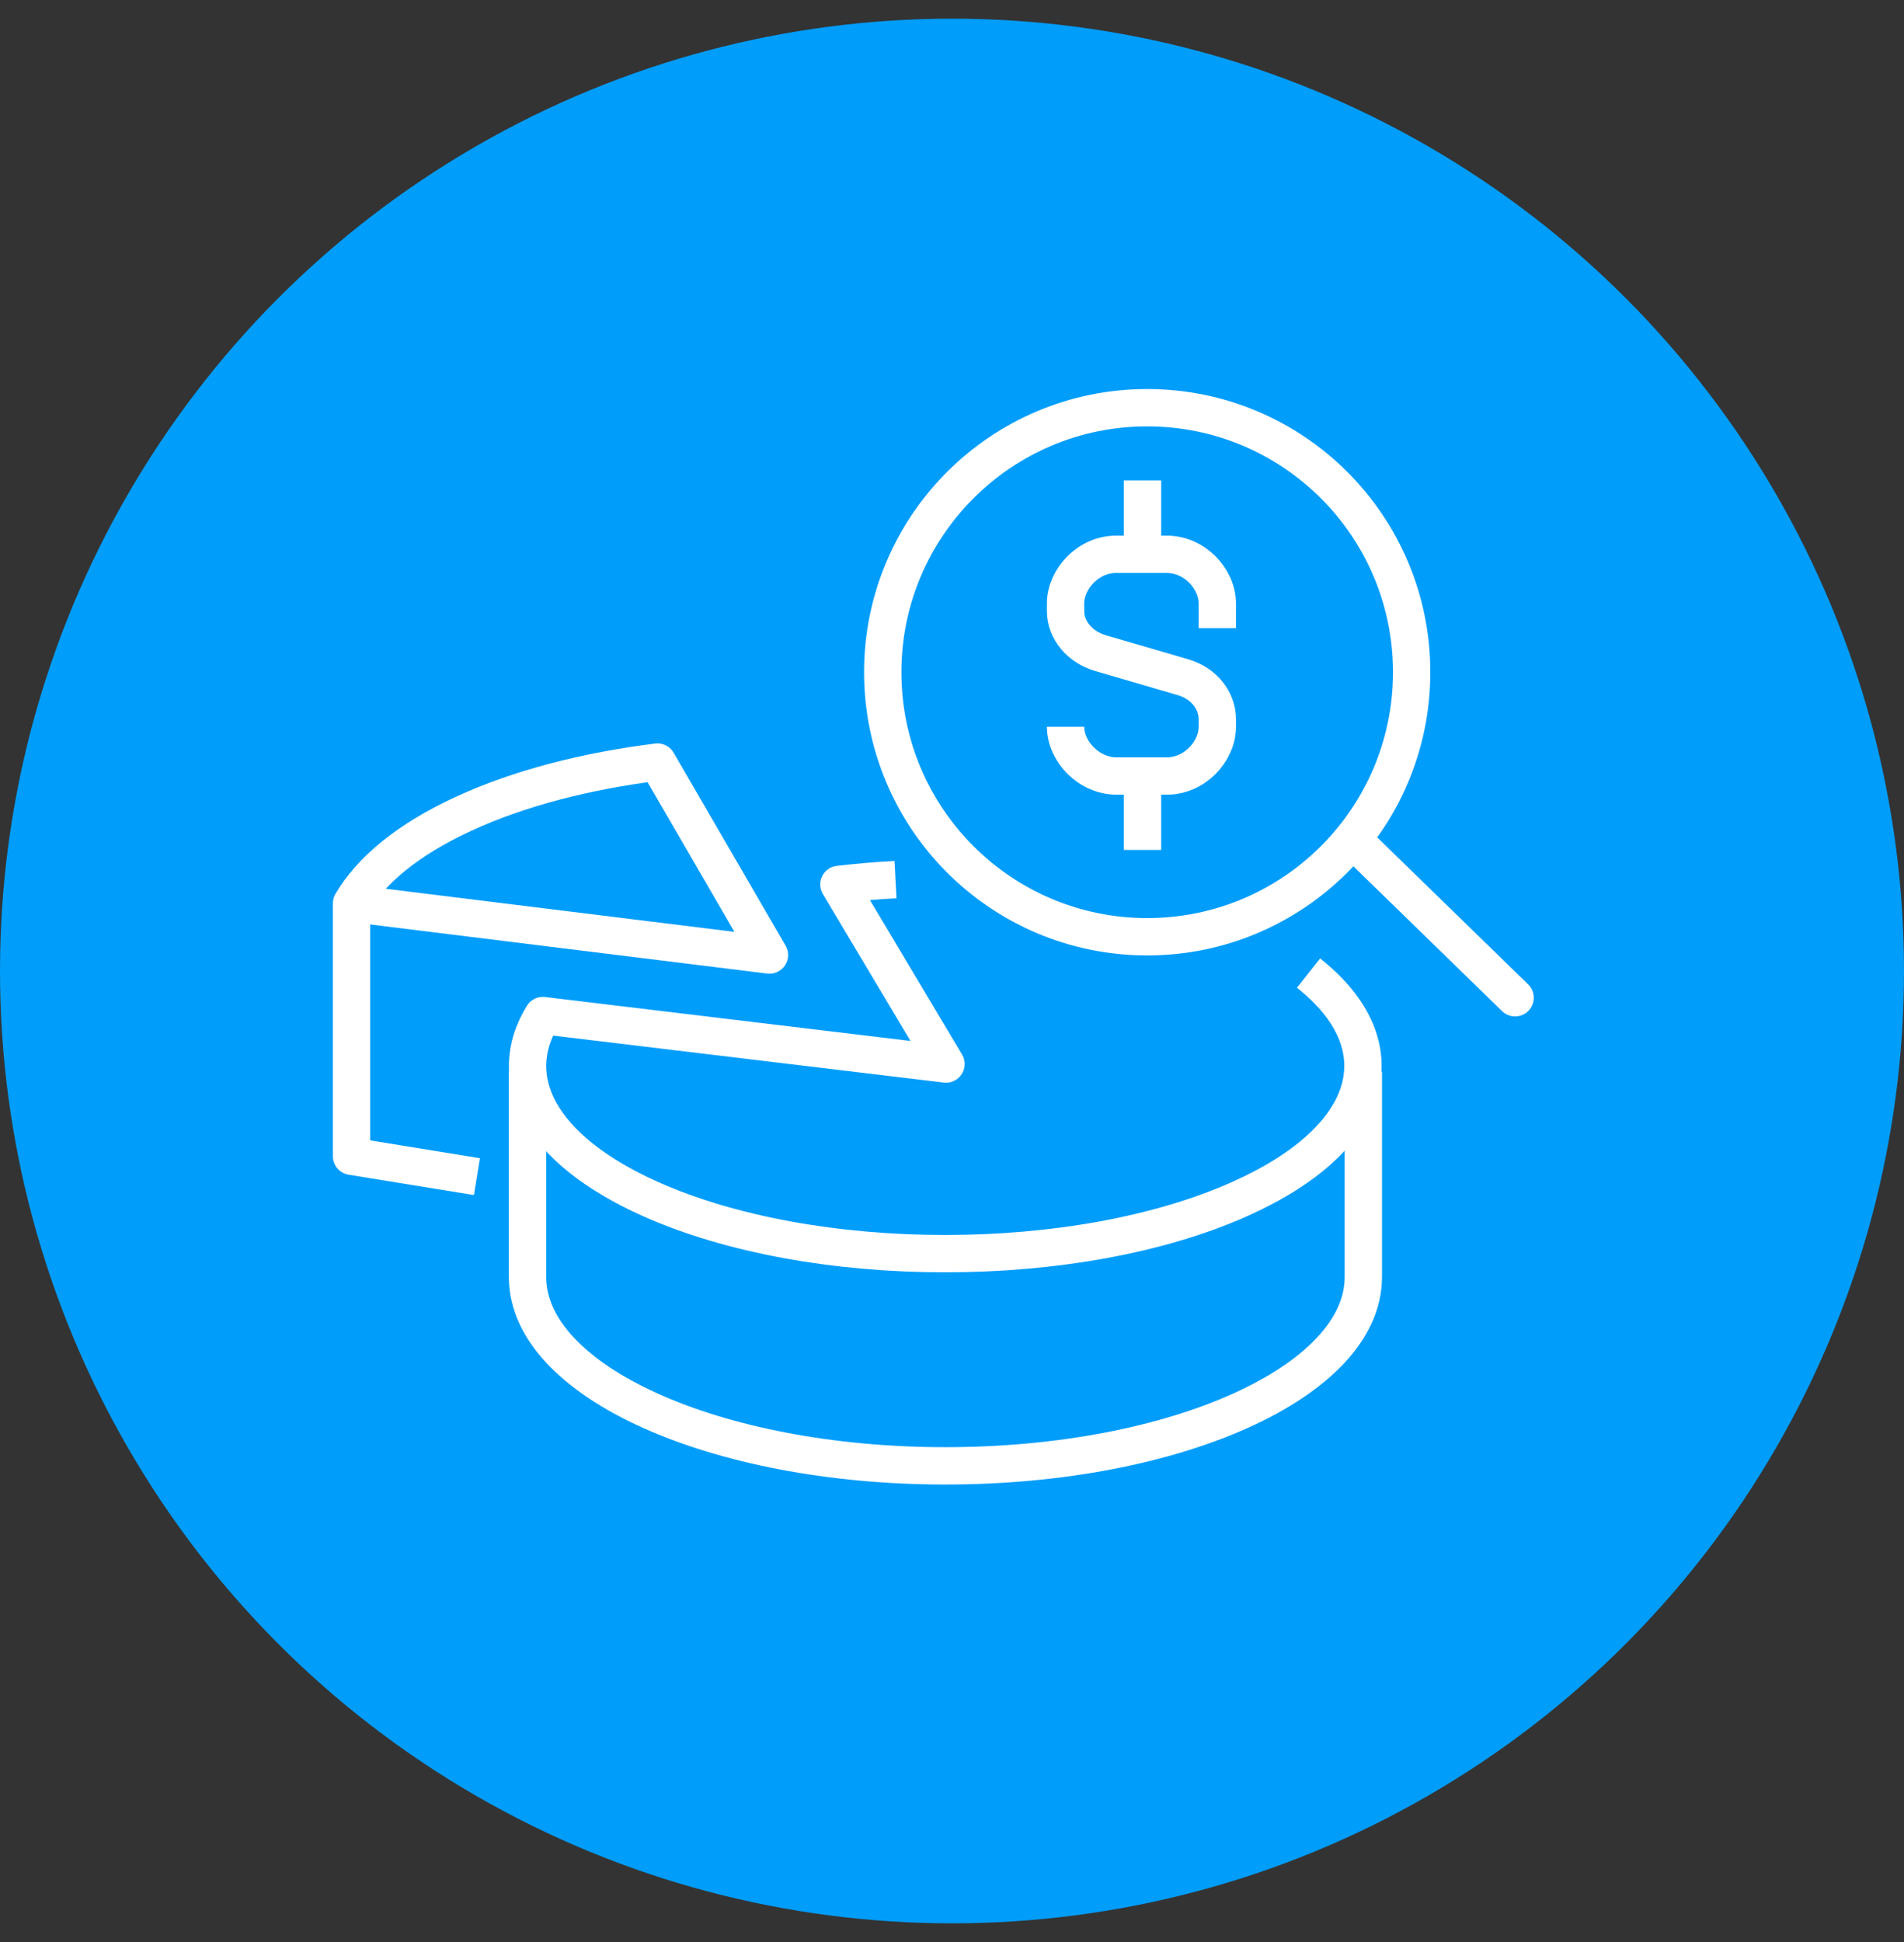
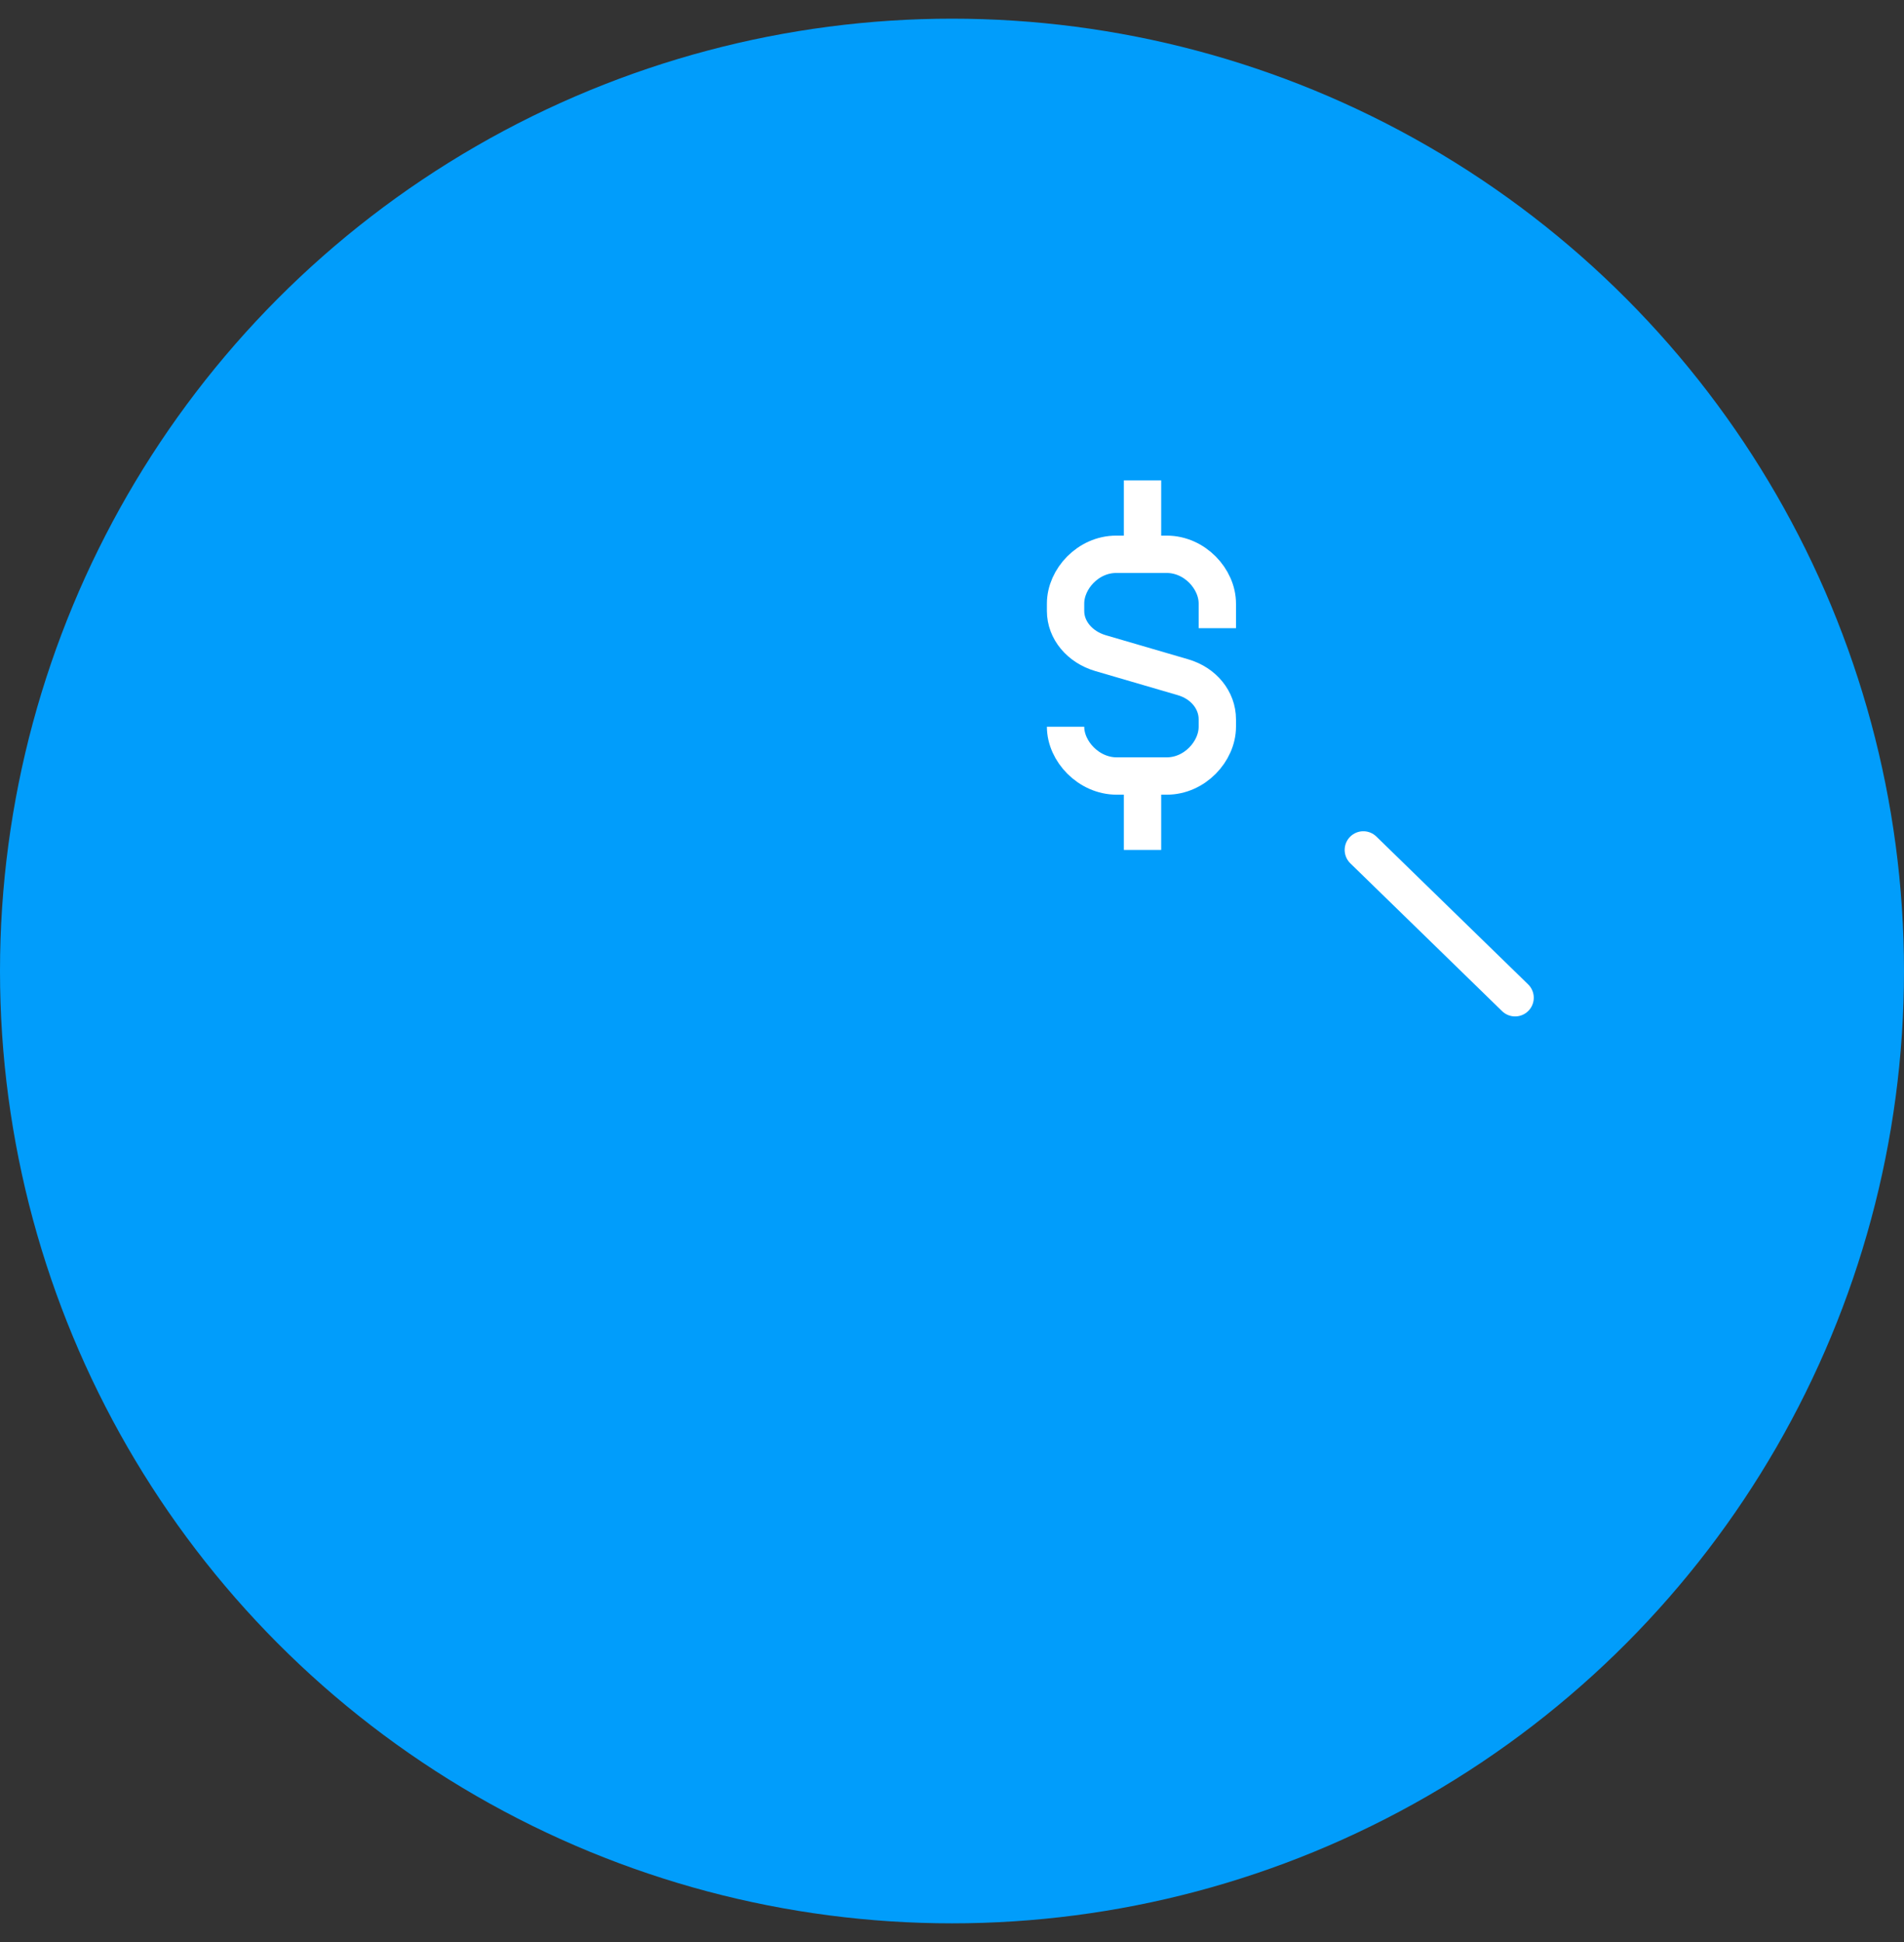
<svg xmlns="http://www.w3.org/2000/svg" width="51" height="52" viewBox="0 0 51 52" fill="none">
  <rect x="0" y="0" width="51" height="52" fill="#333333" stroke="none" />
  <circle cx="25.5" cy="26" r="25.5" fill="#019DFB" />
-   <path d="M9.417 24.221V30.961L12.775 31.506" stroke="white" stroke-linejoin="round" />
-   <path fill-rule="evenodd" clip-rule="evenodd" d="M12.416 21.791C13.91 21.101 15.709 20.643 17.611 20.406L20.61 25.572L9.417 24.188C9.93 23.31 10.922 22.479 12.416 21.791Z" stroke="white" stroke-linejoin="round" />
-   <path d="M35.05 26.056C37.479 27.975 36.872 30.46 33.23 32.096C28.859 34.059 21.772 34.059 17.401 32.096C14.446 30.768 13.496 28.88 14.54 27.193L25.339 28.491L22.47 23.682C22.97 23.623 23.477 23.58 23.987 23.553" stroke="white" stroke-linejoin="round" />
-   <path d="M36.518 28.695V34.194C36.518 36.986 31.506 39.25 25.324 39.25C19.143 39.25 14.13 36.986 14.13 34.194V28.695" stroke="white" stroke-linejoin="round" />
  <path d="M28.542 19.459C28.542 20.119 29.163 20.779 29.912 20.779H31.252C32.001 20.779 32.607 20.119 32.607 19.459V19.26C32.607 18.749 32.241 18.295 31.688 18.134L29.473 17.487C28.92 17.322 28.542 16.872 28.542 16.361V16.161C28.542 15.501 29.148 14.842 29.897 14.842H31.252C32.001 14.842 32.607 15.501 32.607 16.161V16.821" stroke="white" />
  <path d="M30.603 14.842V12.863" stroke="white" />
  <path d="M30.603 20.779V22.758" stroke="white" />
-   <path d="M30.728 25.083C34.64 25.083 37.812 21.912 37.812 18C37.812 14.088 34.64 10.917 30.728 10.917C26.816 10.917 23.645 14.088 23.645 18C23.645 21.912 26.816 25.083 30.728 25.083Z" stroke="white" />
  <path d="M36.518 22.758L40.583 26.716" stroke="white" stroke-linecap="round" />
</svg>